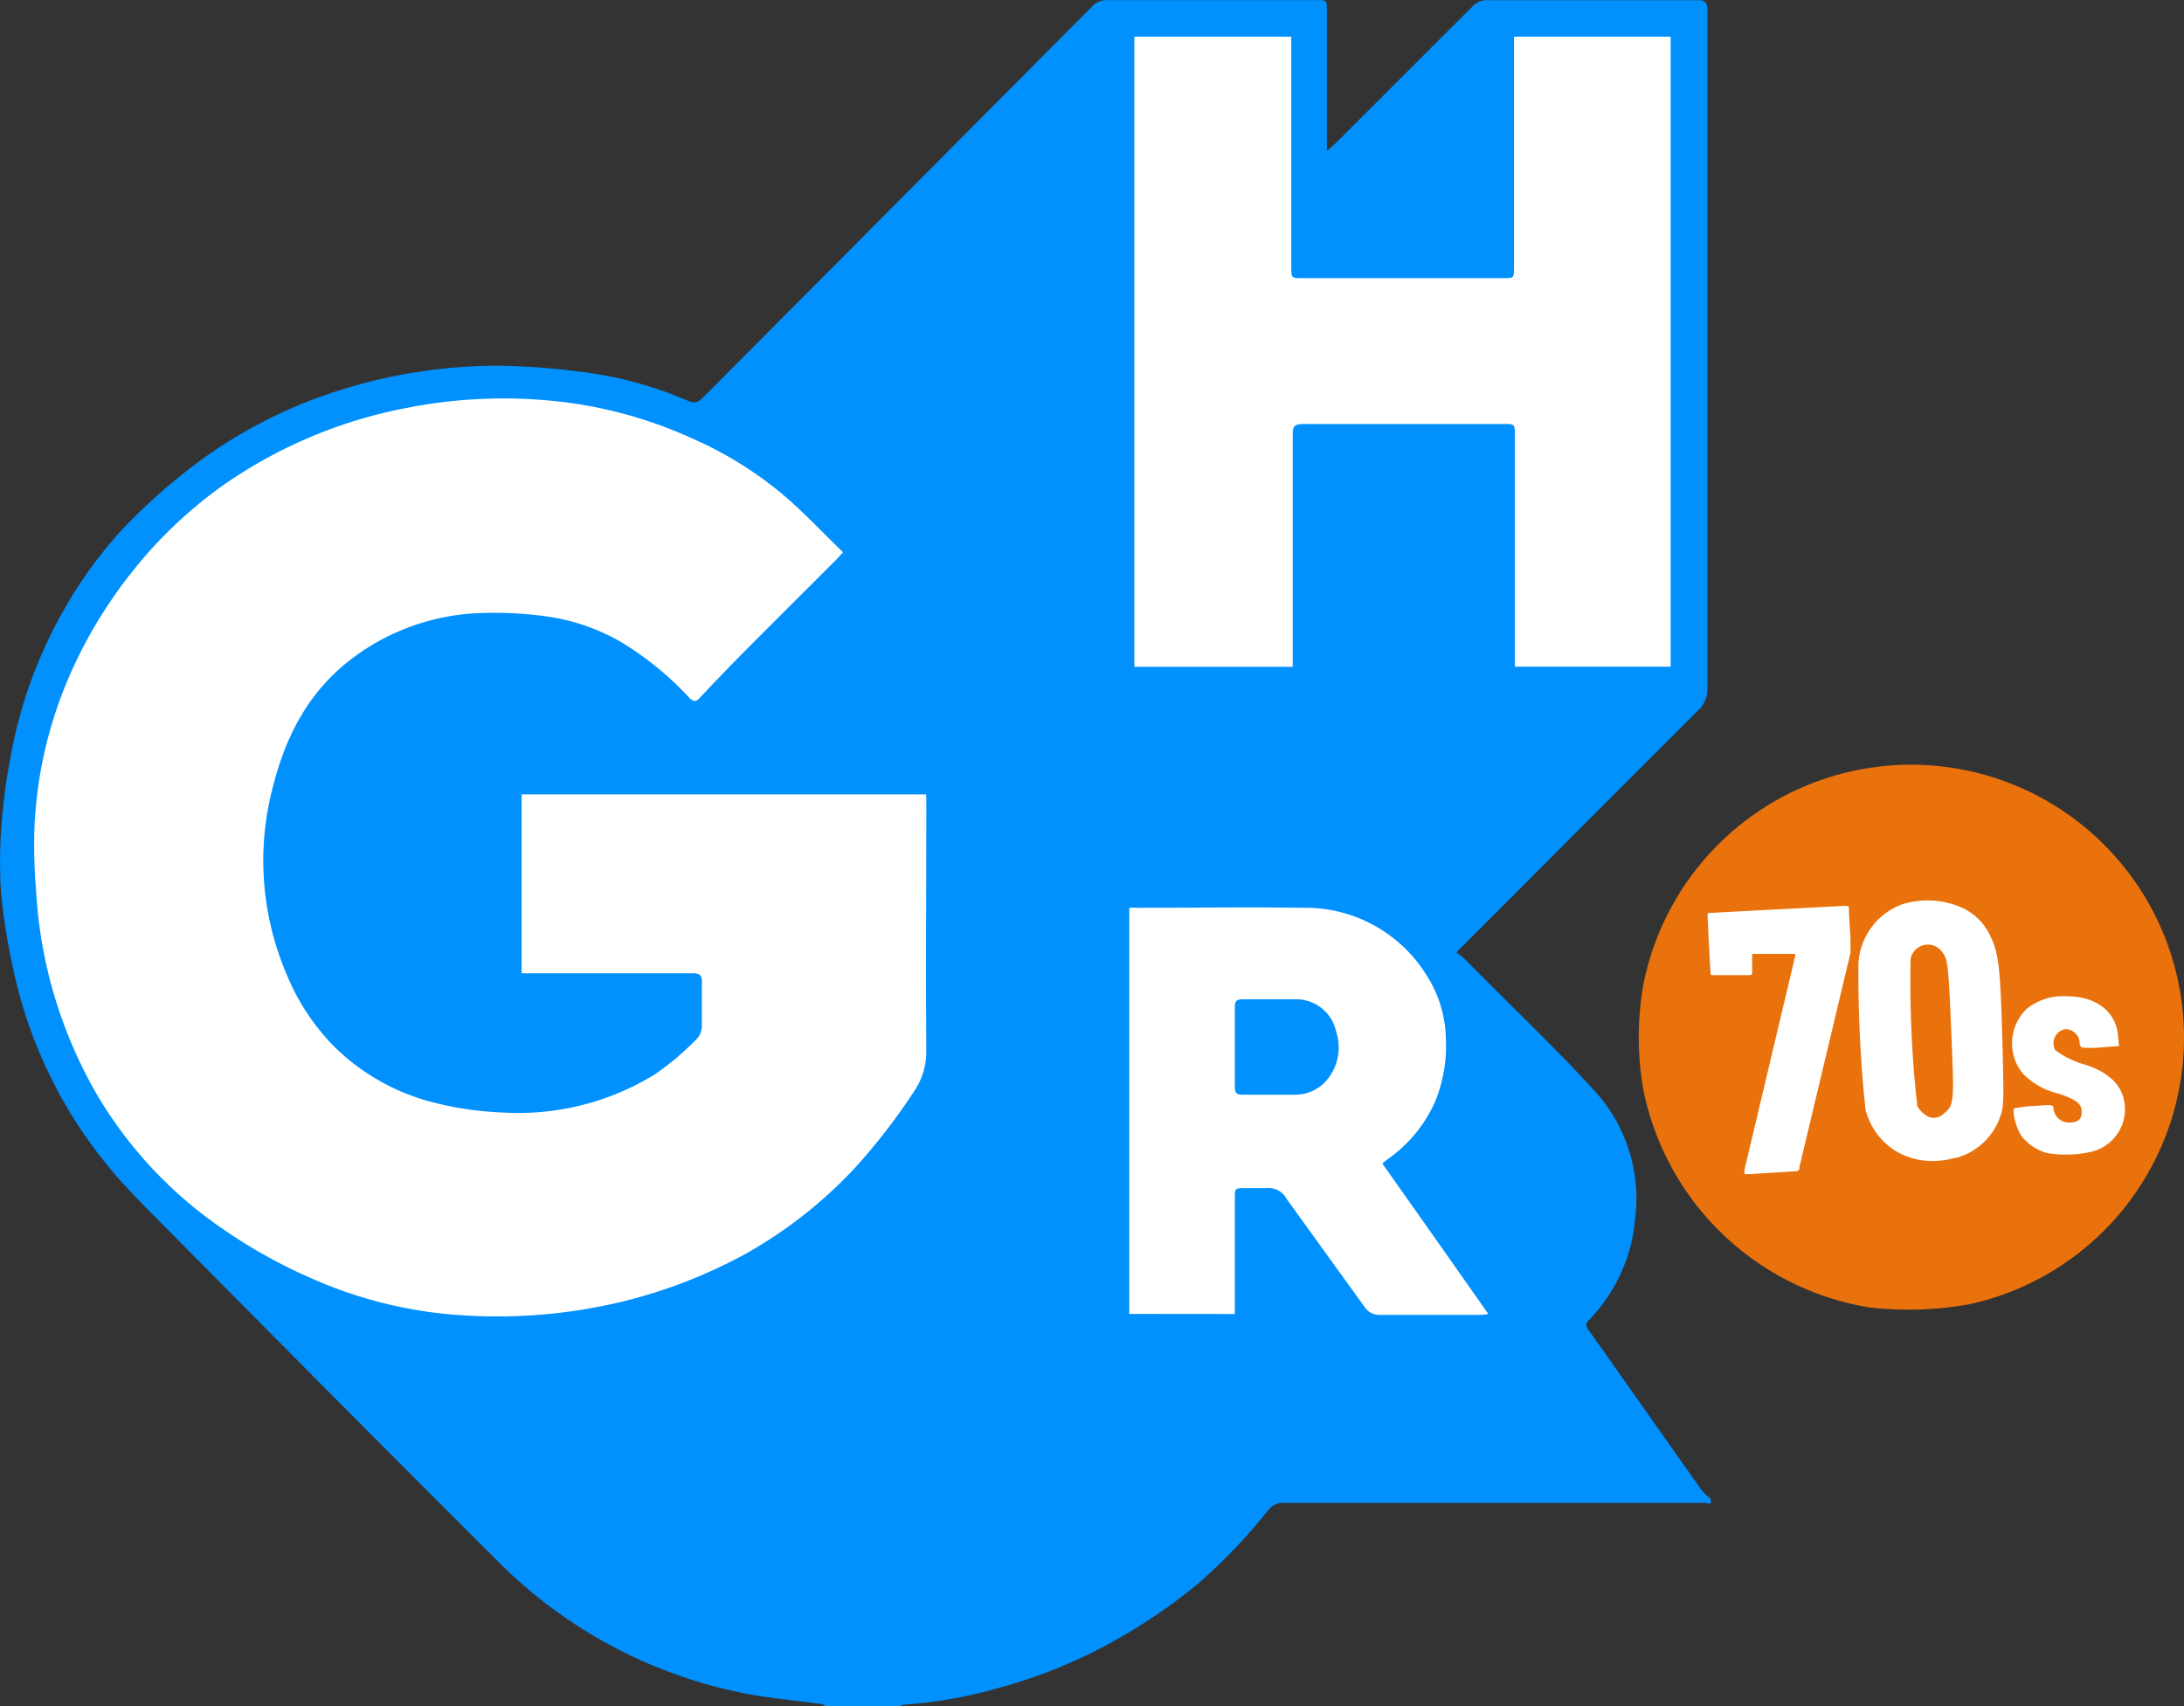
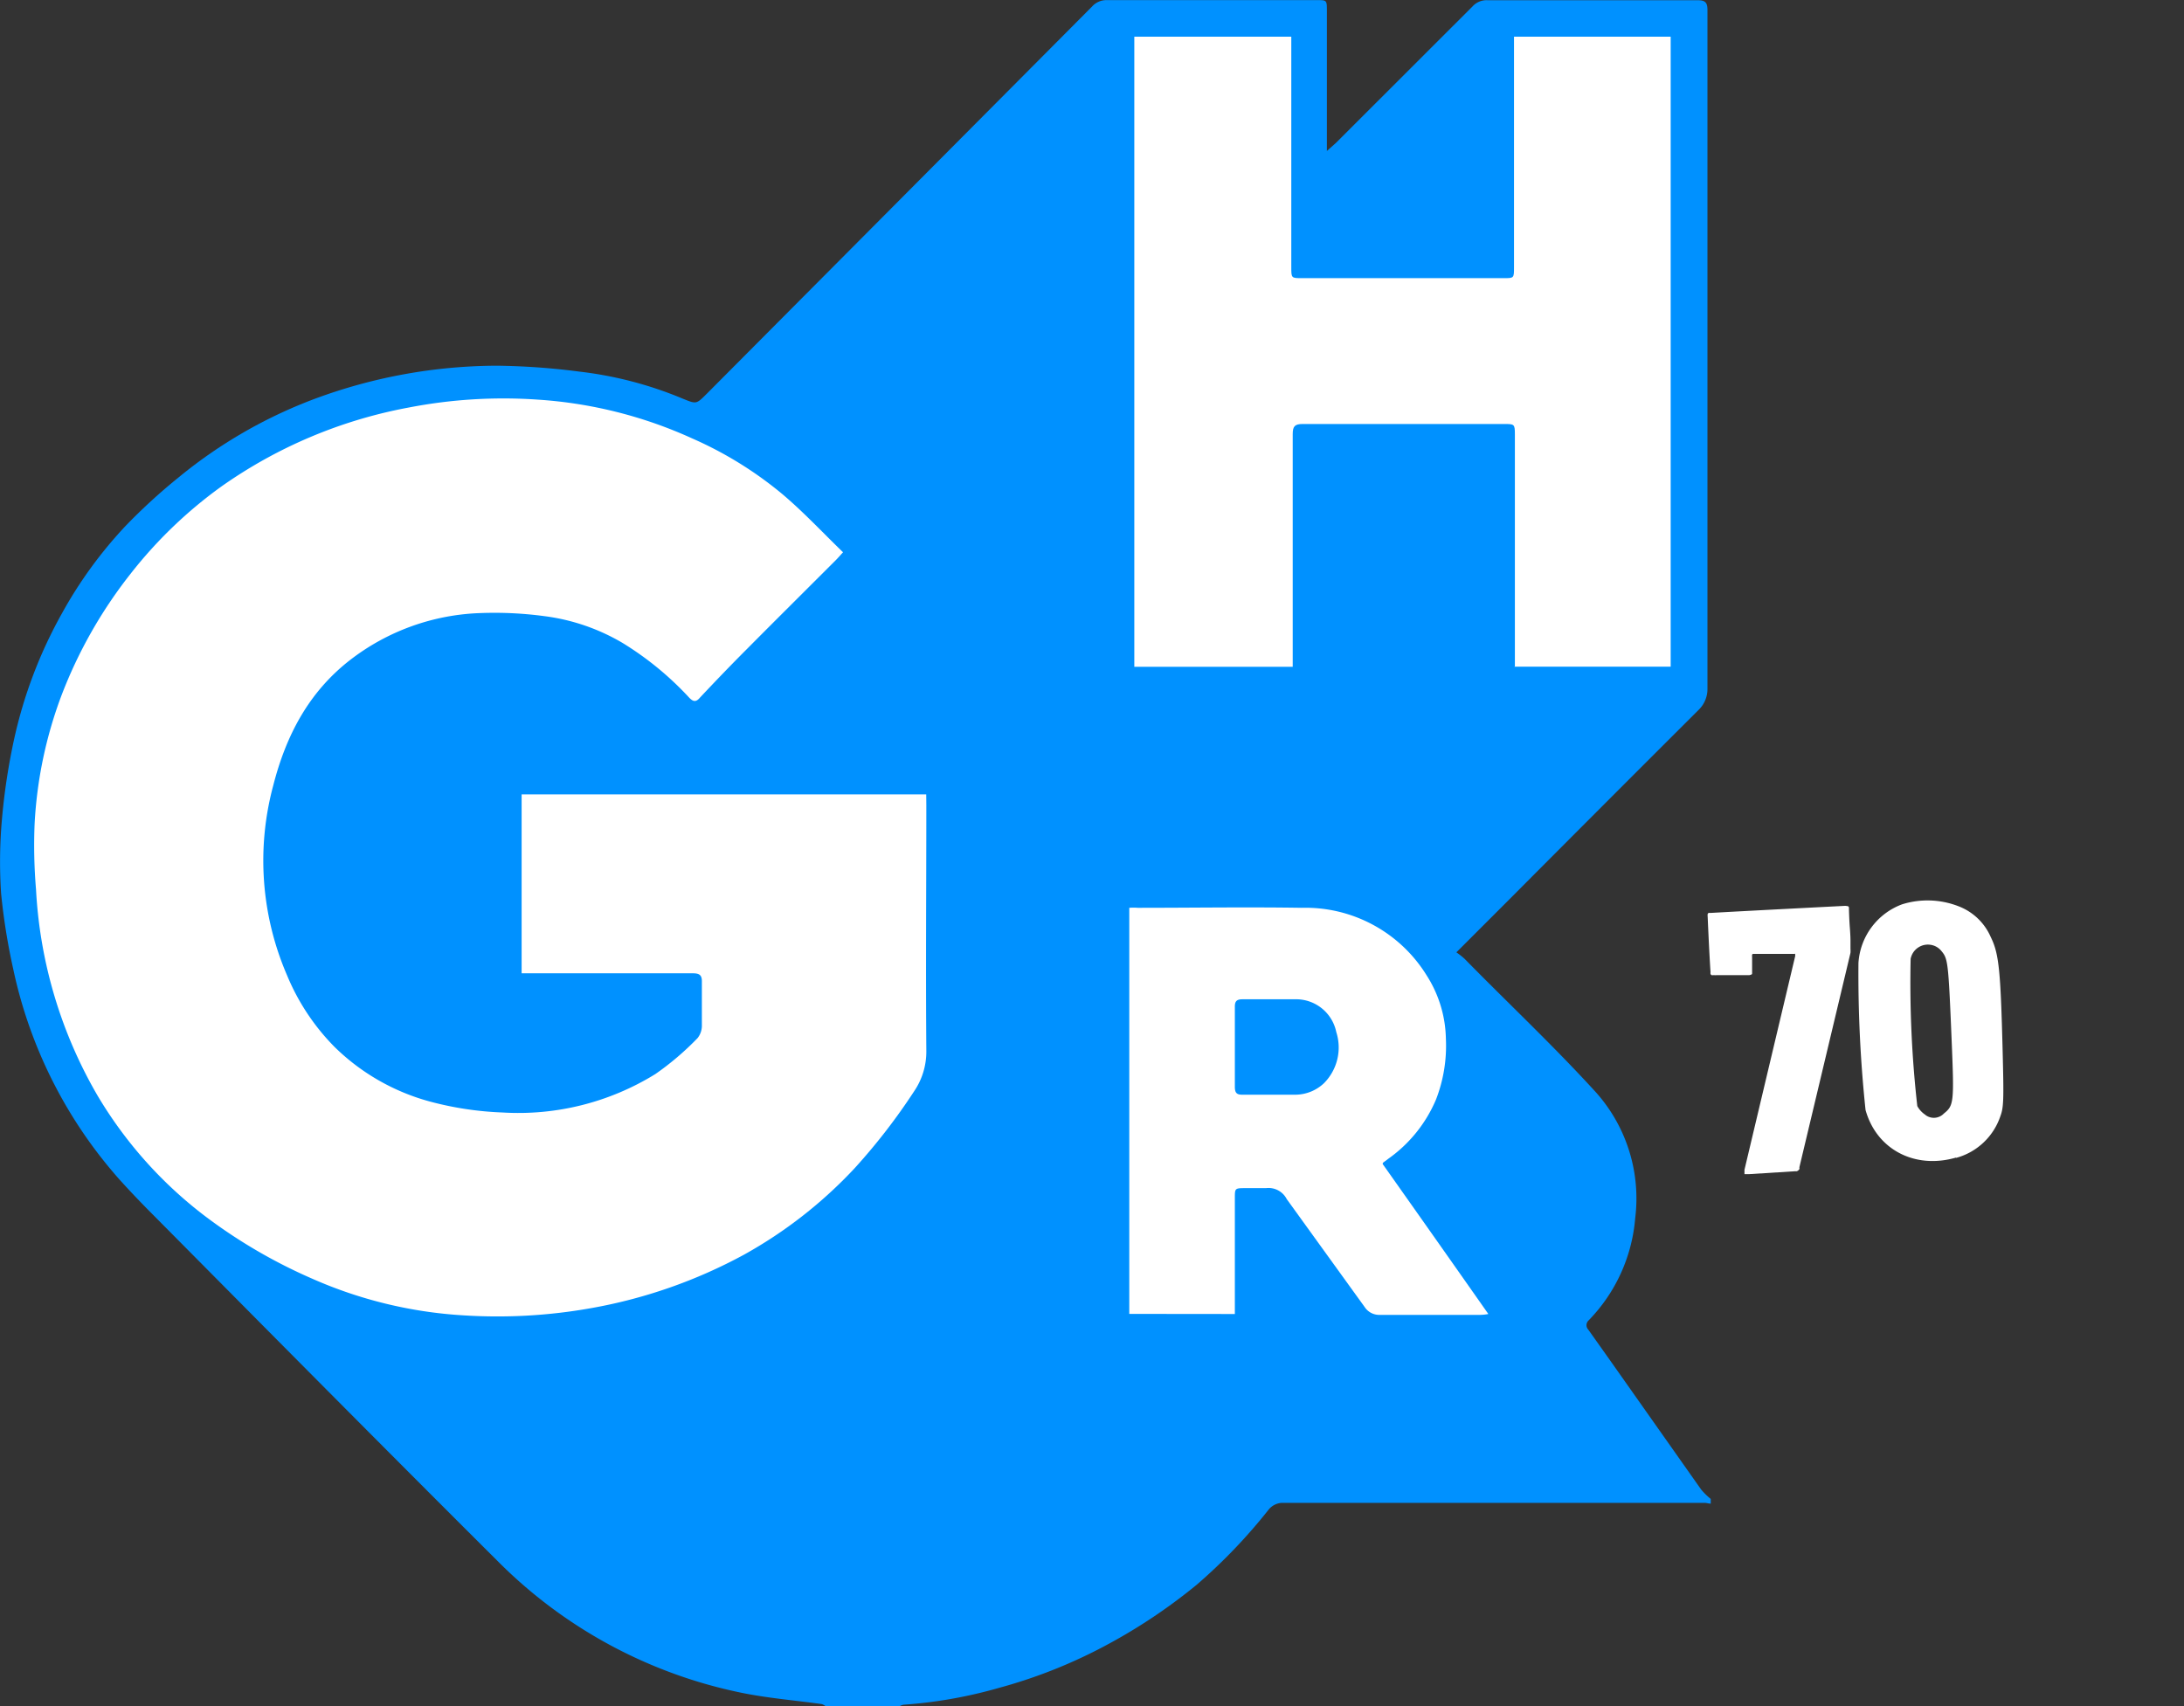
<svg xmlns="http://www.w3.org/2000/svg" id="Layer_6_copy_4" data-name="Layer 6 copy 4" viewBox="0 0 200.05 156.31">
  <rect x="0" y="0" width="200.05" height="156.31" fill="#333333" stroke="none" />
  <defs>
    <style>.cls-1{fill:#ea720c;}.cls-2{fill:#fff;}.cls-3{fill:#0091ff;}</style>
  </defs>
-   <path class="cls-1" d="M171.29,141.62a25.26,25.26,0,0,1-20.77-19.83,27.74,27.74,0,0,1,0-9.87,25,25,0,1,1,29.82,29.4,31.57,31.57,0,0,1-9,.3Z" transform="translate(0.03 -21.84)" />
  <path class="cls-2" d="M179.14,127.91a5.91,5.91,0,0,0,4.07-3.85c.29-.78.31-1.54.2-5.86-.19-7.5-.34-9-1.09-10.52a5.27,5.27,0,0,0-3-2.84,7.82,7.82,0,0,0-5.12-.16,6.15,6.15,0,0,0-4,5.37,119,119,0,0,0,.65,13.47c1,3.6,4.49,5.46,8.29,4.36Zm-2.8-3.94a2.24,2.24,0,0,1-.75-.81,101.22,101.22,0,0,1-.61-13.48,1.61,1.61,0,0,1,1.89-1.28,1.57,1.57,0,0,1,.94.57c.59.71.63,1,.93,8.25.23,5.56.2,5.9-.71,6.62a1.27,1.27,0,0,1-1.69.14Z" transform="translate(0.03 -21.84)" />
-   <path class="cls-2" d="M191.52,127.35a4,4,0,0,0,3.09-3.83c0-2-1.18-3.34-3.64-4.15a8.09,8.09,0,0,1-2.75-1.34,1.32,1.32,0,0,1,.53-1.78,1.38,1.38,0,0,1,.39-.13,1.32,1.32,0,0,1,1.31,1.09.88.88,0,0,0,.17.58,9.12,9.12,0,0,0,1.81,0l1.64-.13-.1-1c-.2-2.14-2-3.55-4.63-3.55a5.3,5.3,0,0,0-3.73,1.15,4.37,4.37,0,0,0-.28,6,6.7,6.7,0,0,0,3.2,1.76c1.63.55,2.12.93,2.12,1.65s-.34,1-1.14,1a1.42,1.42,0,0,1-1.44-1.22c0-.42-.06-.43-1.72-.3a11.66,11.66,0,0,0-1.86.22c-.28.18.2,2,.71,2.62a4.54,4.54,0,0,0,2.27,1.47,10.35,10.35,0,0,0,4-.1Z" transform="translate(0.03 -21.84)" />
  <path id="path1" class="cls-3" d="M82.31,178.14H75.6a1.07,1.07,0,0,0-.38-.2c-2.5-.35-5-.54-7.51-1.07a43.88,43.88,0,0,1-22.13-12c-10.72-10.68-21.37-21.44-32-32.16-.9-.91-1.79-1.85-2.64-2.79A42.28,42.28,0,0,1,1.18,110.6a58.27,58.27,0,0,1-1.11-6.92,44.23,44.23,0,0,1,.08-6.81,58.06,58.06,0,0,1,1.09-7.21A42,42,0,0,1,5.66,78a39.51,39.51,0,0,1,5.83-8,53.15,53.15,0,0,1,4.83-4.42A43.85,43.85,0,0,1,28.73,58.4a48.34,48.34,0,0,1,16.74-3.06,63.74,63.74,0,0,1,7.56.54,34.91,34.91,0,0,1,9.53,2.5c1.19.48,1.19.48,2.1-.42L100,22.44a1.77,1.77,0,0,1,1.38-.59h19.2c.93,0,.93,0,.93,1V35.67l.83-.74,12.51-12.5a1.73,1.73,0,0,1,1.38-.57h19.21c.7,0,.93.17.93.91V84.89a2.67,2.67,0,0,1-.83,2q-8.6,8.58-17.17,17.19l-5,5a6.94,6.94,0,0,1,.75.59c4,4.08,8.18,8,12.06,12.26a14.6,14.6,0,0,1,3.57,11.51,15.18,15.18,0,0,1-4.29,9.38.59.59,0,0,0,0,.83.08.08,0,0,1,0,0l2,2.82,8.34,11.83a6.36,6.36,0,0,0,.87.85v.43c-.19,0-.38-.07-.56-.07H117.38a1.68,1.68,0,0,0-1.19.6A50.2,50.2,0,0,1,109.6,167a51,51,0,0,1-8.87,5.85,46.55,46.55,0,0,1-9.26,3.61A42.25,42.25,0,0,1,82.75,178a1,1,0,0,0-.44.18Z" transform="translate(0.03 -21.84)" />
  <path id="path2" class="cls-2" d="M84.81,94.61H47.75V111H63.44c.63,0,.84.19.82.81v3.93a1.83,1.83,0,0,1-.39,1.19A25.93,25.93,0,0,1,60,120.23a23.86,23.86,0,0,1-14,3.52,29.87,29.87,0,0,1-6.64-1,19.87,19.87,0,0,1-8.74-5,20.44,20.44,0,0,1-4.35-6.55A26.47,26.47,0,0,1,25,93.79c1.16-4.53,3.21-8.5,7-11.46A20.61,20.61,0,0,1,44,78a34.3,34.3,0,0,1,5.82.28A18.74,18.74,0,0,1,57,80.74a28.69,28.69,0,0,1,6.09,5c.38.4.64.43,1,0,1.42-1.51,2.85-3,4.31-4.46,2.7-2.72,5.42-5.42,8.13-8.13.19-.19.37-.4.66-.72-1.88-1.82-3.62-3.69-5.55-5.32A34.66,34.66,0,0,0,63.37,62a40.4,40.4,0,0,0-14.12-3.55,45.58,45.58,0,0,0-11.83.72A43.49,43.49,0,0,0,20.2,66.44a40.87,40.87,0,0,0-8.3,8A42.39,42.39,0,0,0,5.6,85.55,39.17,39.17,0,0,0,3.14,97.32a48.08,48.08,0,0,0,.13,6,41.91,41.91,0,0,0,5.61,18.84,38.63,38.63,0,0,0,9.92,11.12,48.06,48.06,0,0,0,9.78,5.7,40.08,40.08,0,0,0,13.79,3.35,48.79,48.79,0,0,0,11.76-.66,46.13,46.13,0,0,0,14-4.9,41.16,41.16,0,0,0,10.1-7.89,55.81,55.81,0,0,0,5.47-7.07,6.46,6.46,0,0,0,1.12-3.73c-.06-7.49,0-15,0-22.49Z" transform="translate(0.03 -21.84)" />
  <path id="path3" class="cls-2" d="M138.65,82.91H153V25.2H138.65V46.32c0,1,0,1-.94,1H119.25c-1,0-1,0-1-1V25.2H103.87V82.92h14.51V61.61c0-.72.19-.93.92-.93h18.43c.94,0,1,0,1,.93V82.89Z" transform="translate(0.03 -21.84)" />
  <path id="path4" class="cls-2" d="M113.08,142.21V131.6c0-.92,0-.92,1-.92h1.85a1.87,1.87,0,0,1,1.9,1l7.14,9.89a1.59,1.59,0,0,0,1.38.72h9.07a4.21,4.21,0,0,0,.88-.08c-3.3-4.7-6.49-9.23-9.68-13.74,0-.1.06-.15.1-.17l.4-.3a12.7,12.7,0,0,0,4.39-5.45,13.62,13.62,0,0,0,.9-5.57,11.12,11.12,0,0,0-1.75-5.77A13.05,13.05,0,0,0,119.19,105c-5-.08-10,0-15,0a5.08,5.08,0,0,0-.78,0v37.2Z" transform="translate(0.03 -21.84)" />
  <path id="path5" class="cls-3" d="M113.08,121.39c0,.51.13.74.68.73h4.92a3.84,3.84,0,0,0,2.57-1.06,4.64,4.64,0,0,0,1.12-4.68,3.76,3.76,0,0,0-3.55-3h-5.06c-.56,0-.69.23-.68.73v7.28Z" transform="translate(0.03 -21.84)" />
  <path id="path65" class="cls-2" d="M169,104.82s-8.08.41-12.35.65a.65.65,0,0,0-.17,0,.16.16,0,0,0-.09.1,1.06,1.06,0,0,0,0,.26s.12,2.92.26,5.07a.45.45,0,0,0,0,.16.27.27,0,0,0,.1.11.5.5,0,0,0,.13,0H157a1.32,1.32,0,0,0,.2,0c1,0,3,0,3,0a1,1,0,0,0,.2-.06.11.11,0,0,0,.06-.08v-1.43a.63.63,0,0,1,0-.14.5.5,0,0,1,0-.16.11.11,0,0,1,.1-.08h3.77a.08.08,0,0,1,.07,0,.09.09,0,0,1,0,.06.47.47,0,0,1,0,.17L159.76,129v.4h.39l4.29-.27a.23.23,0,0,0,.11,0,.42.42,0,0,0,.13-.07.63.63,0,0,0,.11-.12.47.47,0,0,0,0-.17l4.68-19.64a2.56,2.56,0,0,0,0-.37s0-.76,0-.79,0-.42-.06-1.18-.08-1.69-.08-1.69,0-.09,0-.14a.39.39,0,0,0-.09-.11Z" transform="translate(0.03 -21.84)" />
</svg>